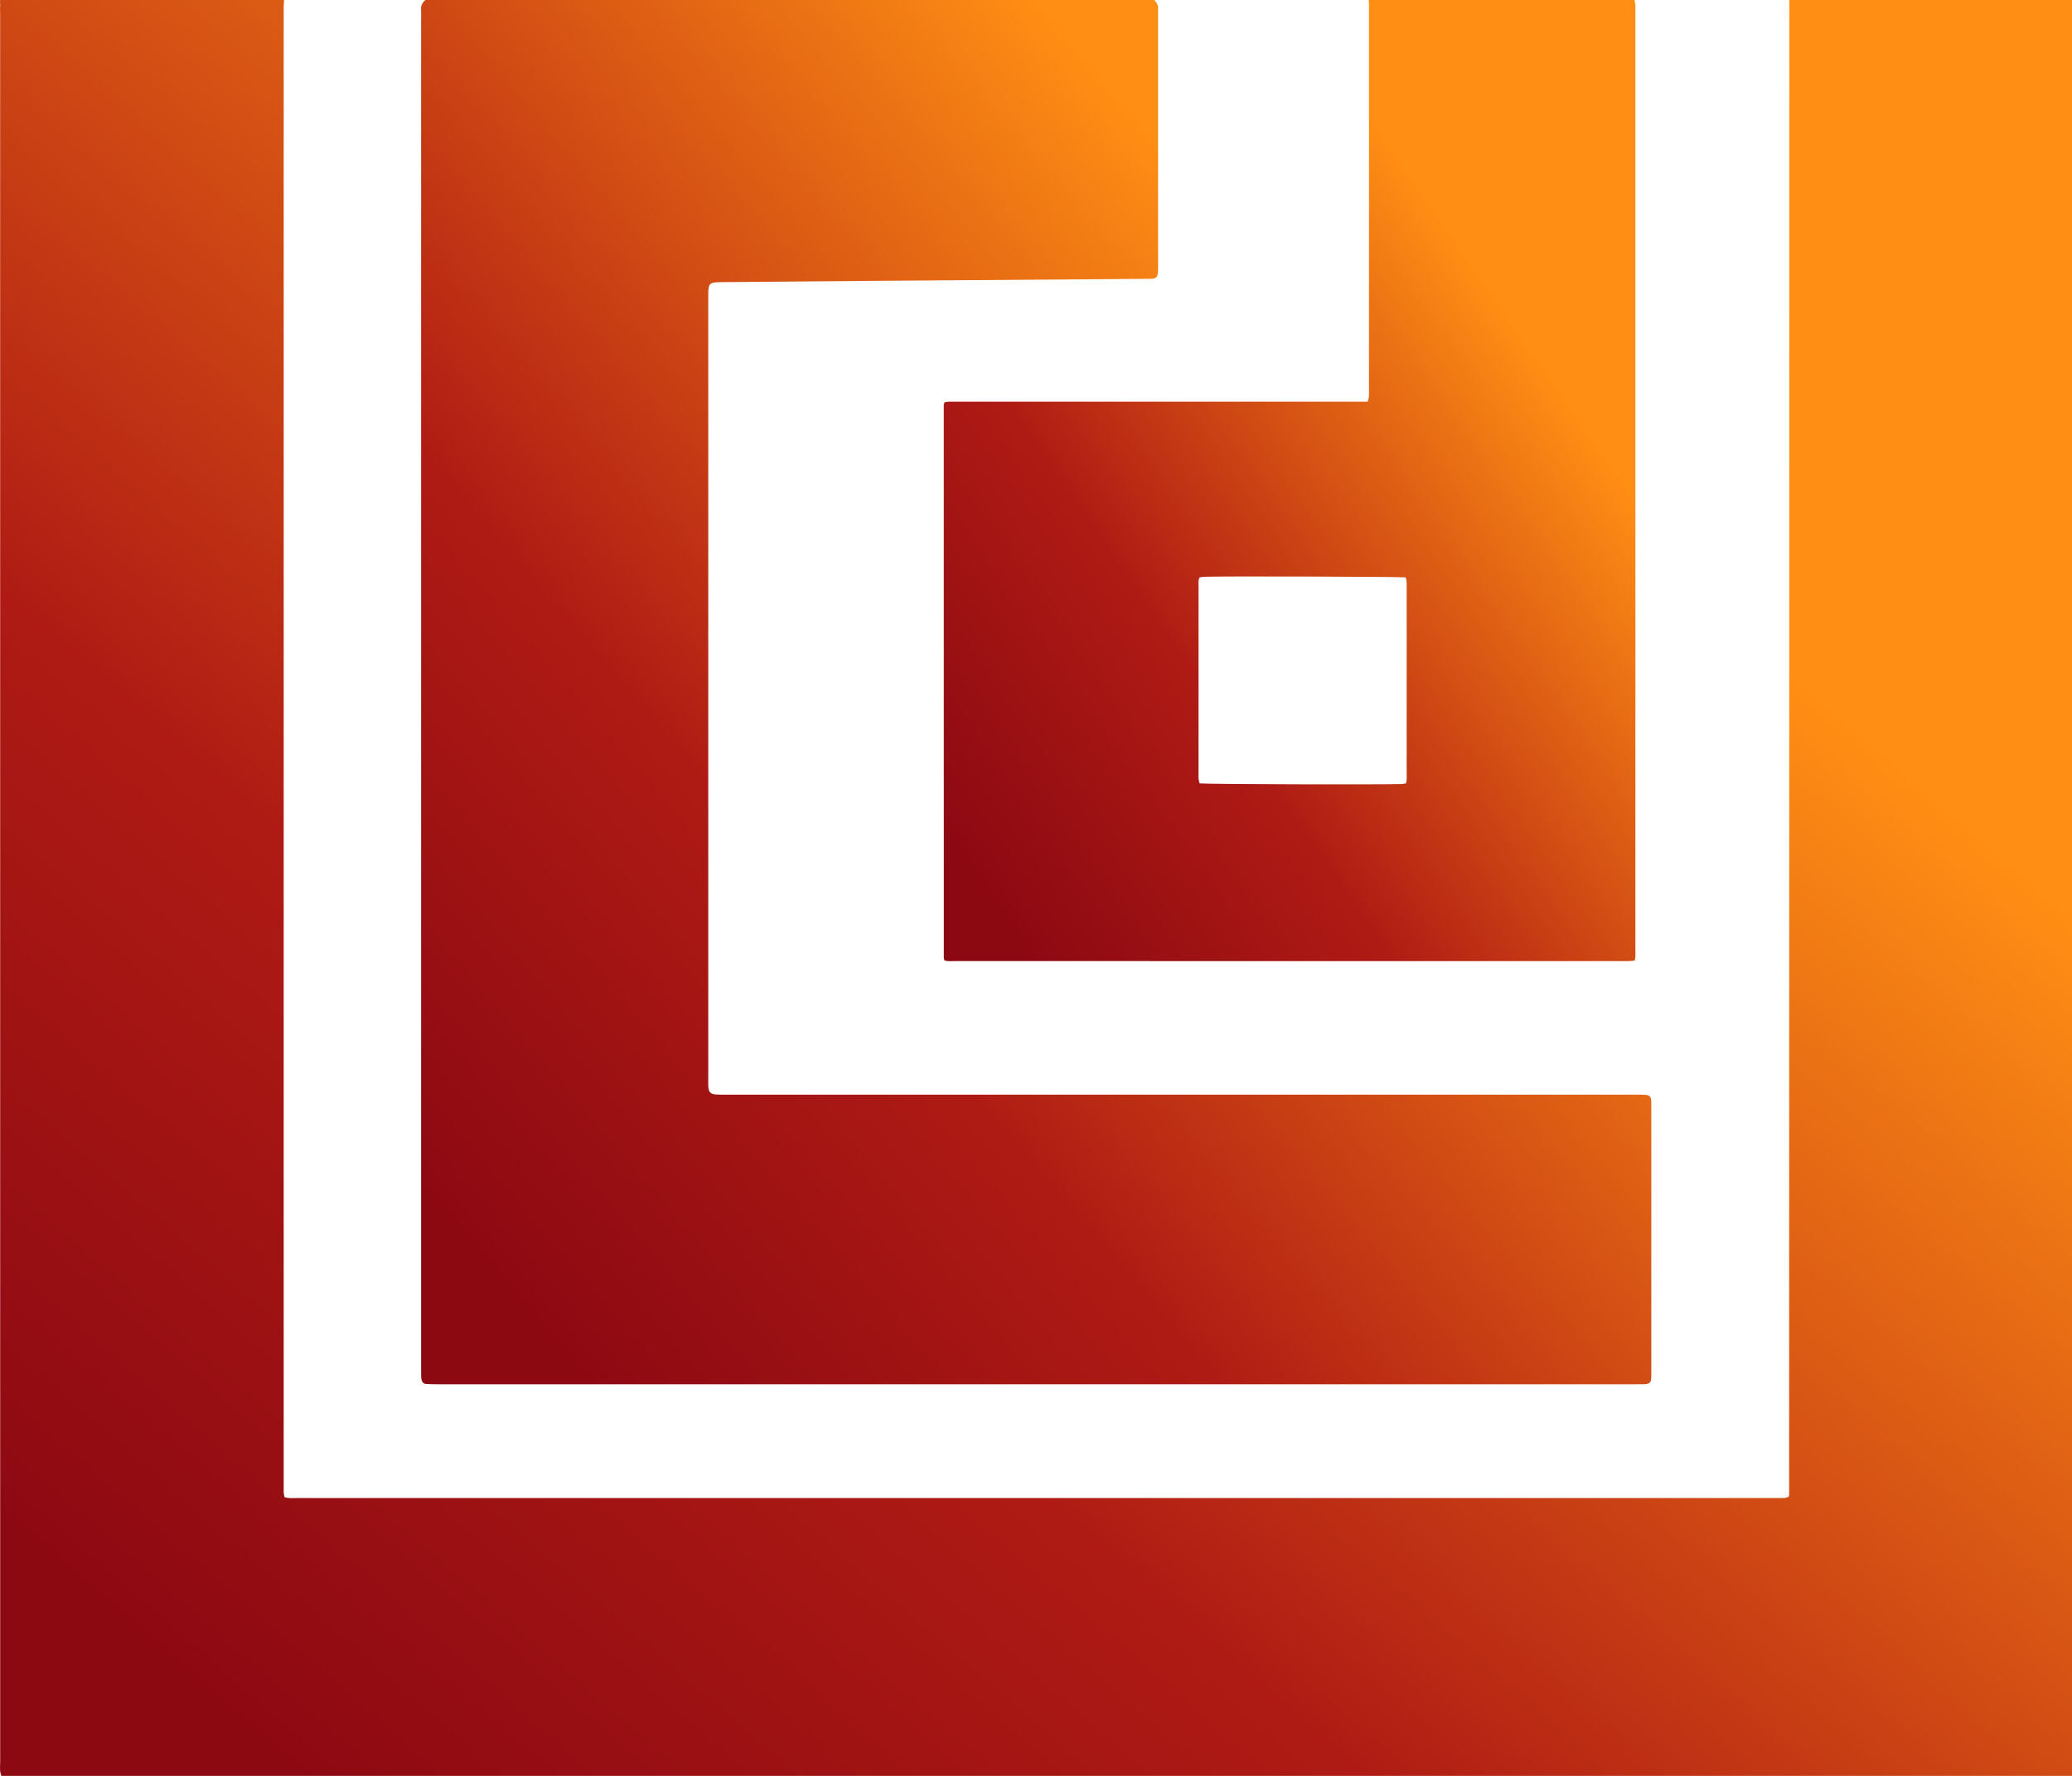
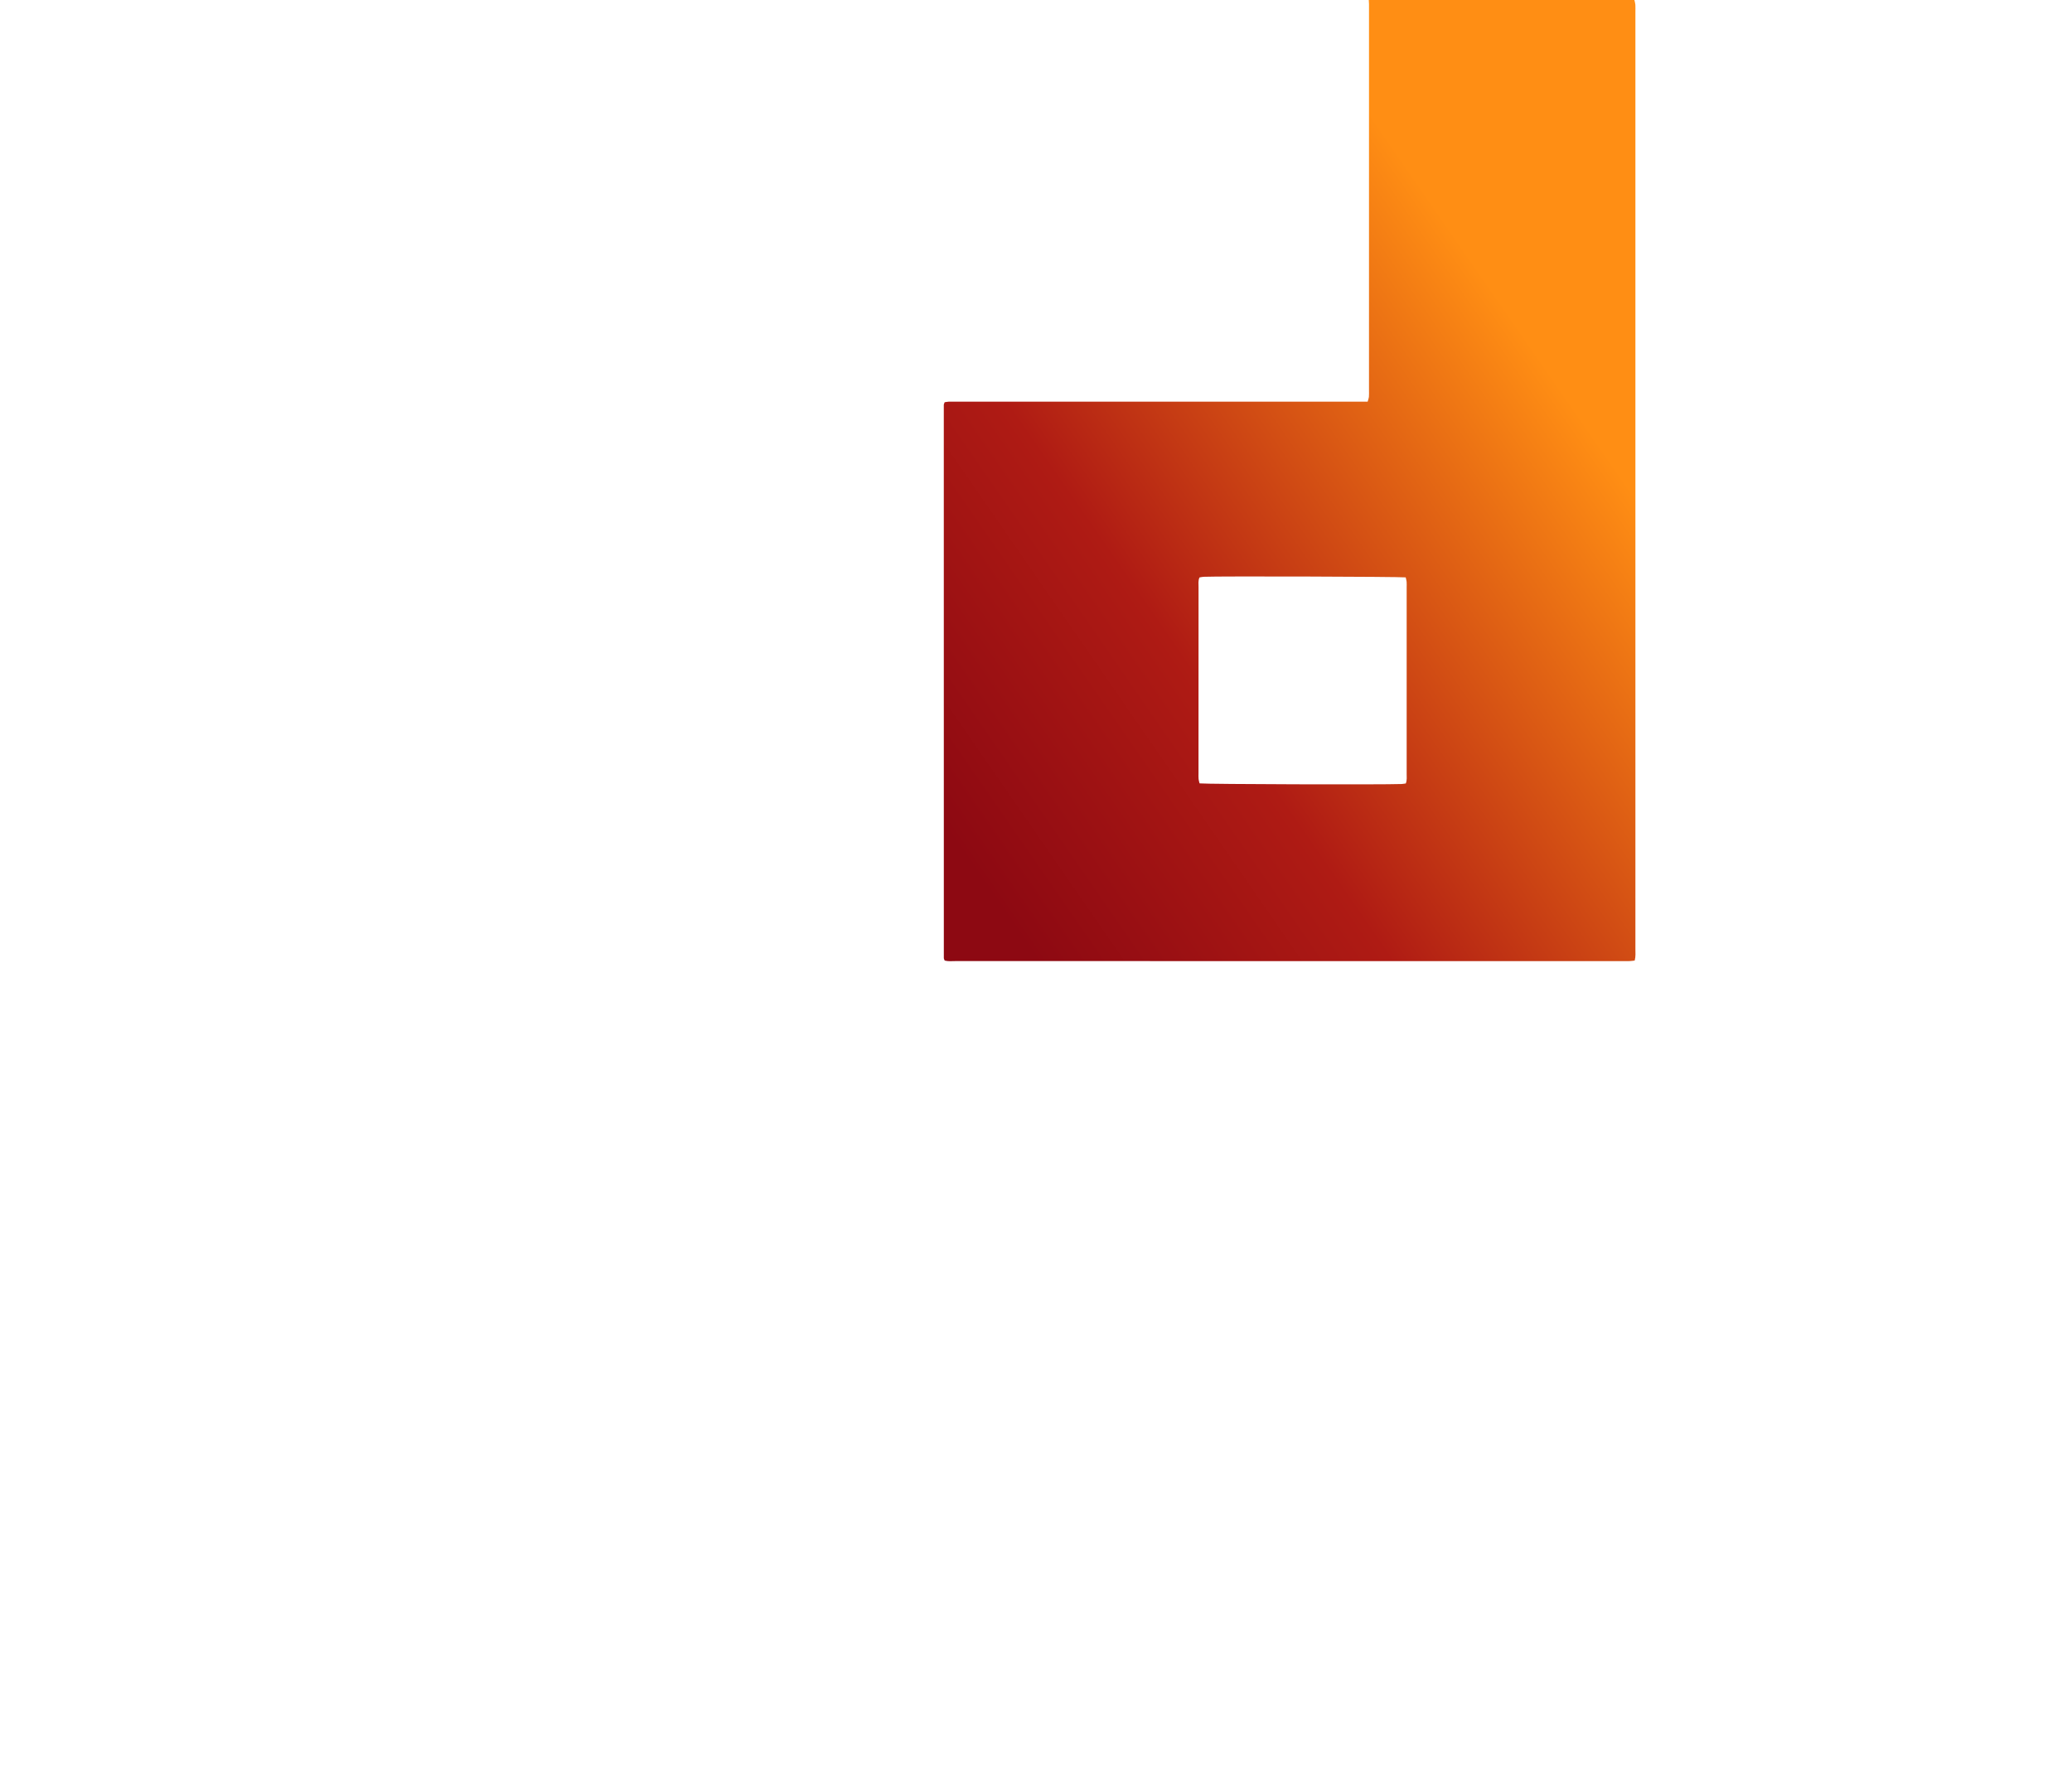
<svg xmlns="http://www.w3.org/2000/svg" fill="none" version="1.1" width="56" height="48" viewBox="0 0 56 48">
  <defs>
    <linearGradient x1="0.74" y1="0.25" x2="0.054" y2="0.911" id="master_svg0_281_7396">
      <stop offset="0%" stop-color="#FF8E14" stop-opacity="1" />
      <stop offset="61.429%" stop-color="#AF1B14" stop-opacity="1" />
      <stop offset="100%" stop-color="#8D0912" stop-opacity="1" />
    </linearGradient>
    <linearGradient x1="0.74" y1="0.25" x2="0.054" y2="0.911" id="master_svg1_281_7396">
      <stop offset="0%" stop-color="#FF8E14" stop-opacity="1" />
      <stop offset="61.429%" stop-color="#AF1B14" stop-opacity="1" />
      <stop offset="100%" stop-color="#8D0912" stop-opacity="1" />
    </linearGradient>
    <linearGradient x1="0.74" y1="0.25" x2="0.054" y2="0.911" id="master_svg2_281_7396">
      <stop offset="0%" stop-color="#FF8E14" stop-opacity="1" />
      <stop offset="61.429%" stop-color="#AF1B14" stop-opacity="1" />
      <stop offset="100%" stop-color="#8D0912" stop-opacity="1" />
    </linearGradient>
  </defs>
  <g>
    <g>
-       <path d="M48.361,0C48.359,13.47,48.357,26.94,48.355,40.41C48.355,40.424,48.346,40.437,48.338,40.46C48.307,40.468,48.272,40.485,48.236,40.487C48.16,40.492,48.083,40.491,48.006,40.491C34.676,40.491,21.347,40.491,8.018,40.49C7.912,40.49,7.804,40.505,7.688,40.466C7.681,40.425,7.67,40.385,7.668,40.343C7.664,40.278,7.667,40.213,7.667,40.147C7.667,26.837,7.667,13.527,7.667,0.216C7.667,0.144,7.674,0.072,7.678,0C5.132,0,2.551,0,0.004,0C-0.007,0.057,0.009,0.113,0.004,0.17C-0.002,0.242,0.004,0.315,0.004,0.388C0.004,16.129,0.004,31.871,0.005,47.612C0.005,47.742,-0.019,47.874,0.039,48C18.693,48,37.346,48,56,48C56,32,56,16,56,0C53.453,0,50.907,0,48.361,0Z" fill="url(#master_svg0_281_7396)" fill-opacity="1" />
-     </g>
+       </g>
    <g>
-       <path d="M11.382,0.464C11.382,12.633,11.382,24.803,11.382,36.973C11.382,37.045,11.381,37.118,11.383,37.191C11.383,37.227,11.386,37.263,11.395,37.298C11.409,37.361,11.451,37.404,11.521,37.407C11.628,37.413,11.735,37.415,11.842,37.415C22.618,37.415,33.393,37.415,44.169,37.415C44.238,37.415,44.307,37.415,44.376,37.414C44.414,37.414,44.453,37.414,44.491,37.409C44.573,37.398,44.616,37.36,44.625,37.283C44.631,37.218,44.63,37.153,44.63,37.087C44.63,34.697,44.63,32.307,44.63,29.916C44.63,29.858,44.632,29.8,44.627,29.742C44.618,29.641,44.578,29.601,44.467,29.592C44.376,29.585,44.284,29.587,44.192,29.587C38.877,29.587,33.562,29.587,28.247,29.587C25.371,29.587,22.495,29.587,19.619,29.587C19.527,29.587,19.434,29.589,19.343,29.582C19.207,29.571,19.155,29.519,19.144,29.387C19.138,29.308,19.142,29.227,19.142,29.147C19.142,22.122,19.142,15.096,19.142,8.07C19.142,8.027,19.141,7.983,19.142,7.939C19.144,7.663,19.18,7.629,19.475,7.626C20.802,7.615,22.128,7.602,23.455,7.592C25.963,7.573,28.47,7.555,30.978,7.537C31.032,7.536,31.086,7.538,31.139,7.534C31.234,7.526,31.282,7.486,31.291,7.4C31.3,7.32,31.299,7.24,31.299,7.16C31.299,4.908,31.299,2.656,31.299,0.403C31.299,0.352,31.294,0.301,31.3,0.251C31.312,0.148,31.267,0.07,31.194,0C24.629,0,18.063,0,11.498,0C11.413,0.071,11.369,0.157,11.381,0.268C11.387,0.332,11.382,0.398,11.382,0.464Z" fill="url(#master_svg1_281_7396)" fill-opacity="1" />
-     </g>
+       </g>
    <g>
      <path d="M25.638,10.857C25.602,10.859,25.566,10.867,25.531,10.872C25.521,10.903,25.508,10.923,25.508,10.943C25.508,15.927,25.508,20.911,25.509,25.895C25.509,25.915,25.522,25.935,25.532,25.963C25.628,25.989,25.727,25.977,25.825,25.977C31.845,25.978,37.865,25.978,43.886,25.978C43.939,25.978,43.993,25.98,44.047,25.977C44.09,25.975,44.133,25.968,44.181,25.963C44.211,25.852,44.2,25.75,44.2,25.65C44.2,17.208,44.2,8.766,44.2,0.323C44.2,0.258,44.203,0.192,44.199,0.127C44.196,0.085,44.182,0.042,44.173,0C41.78,0,39.387,0,36.994,0C36.996,0.036,37,0.072,37,0.108C37,3.588,37,7.068,37,10.548C37,10.606,37.003,10.665,36.998,10.723C36.994,10.763,36.978,10.803,36.964,10.856C36.857,10.856,36.758,10.856,36.659,10.856C33.062,10.856,29.465,10.856,25.868,10.856C25.792,10.856,25.715,10.855,25.638,10.857ZM32.418,15.608C32.458,15.601,32.494,15.592,32.531,15.59C32.931,15.571,37.813,15.586,37.992,15.606C38,15.643,38.013,15.684,38.017,15.725C38.021,15.775,38.018,15.827,38.018,15.877C38.018,17.555,38.019,19.233,38.018,20.91C38.018,20.996,38.03,21.083,37.995,21.176C37.955,21.181,37.918,21.189,37.882,21.191C37.356,21.211,32.614,21.197,32.421,21.174C32.412,21.137,32.398,21.097,32.394,21.056C32.389,21.005,32.392,20.954,32.392,20.903C32.392,19.226,32.392,17.548,32.393,15.87C32.393,15.785,32.379,15.697,32.418,15.608Z" fill="url(#master_svg2_281_7396)" fill-opacity="1" />
    </g>
  </g>
</svg>